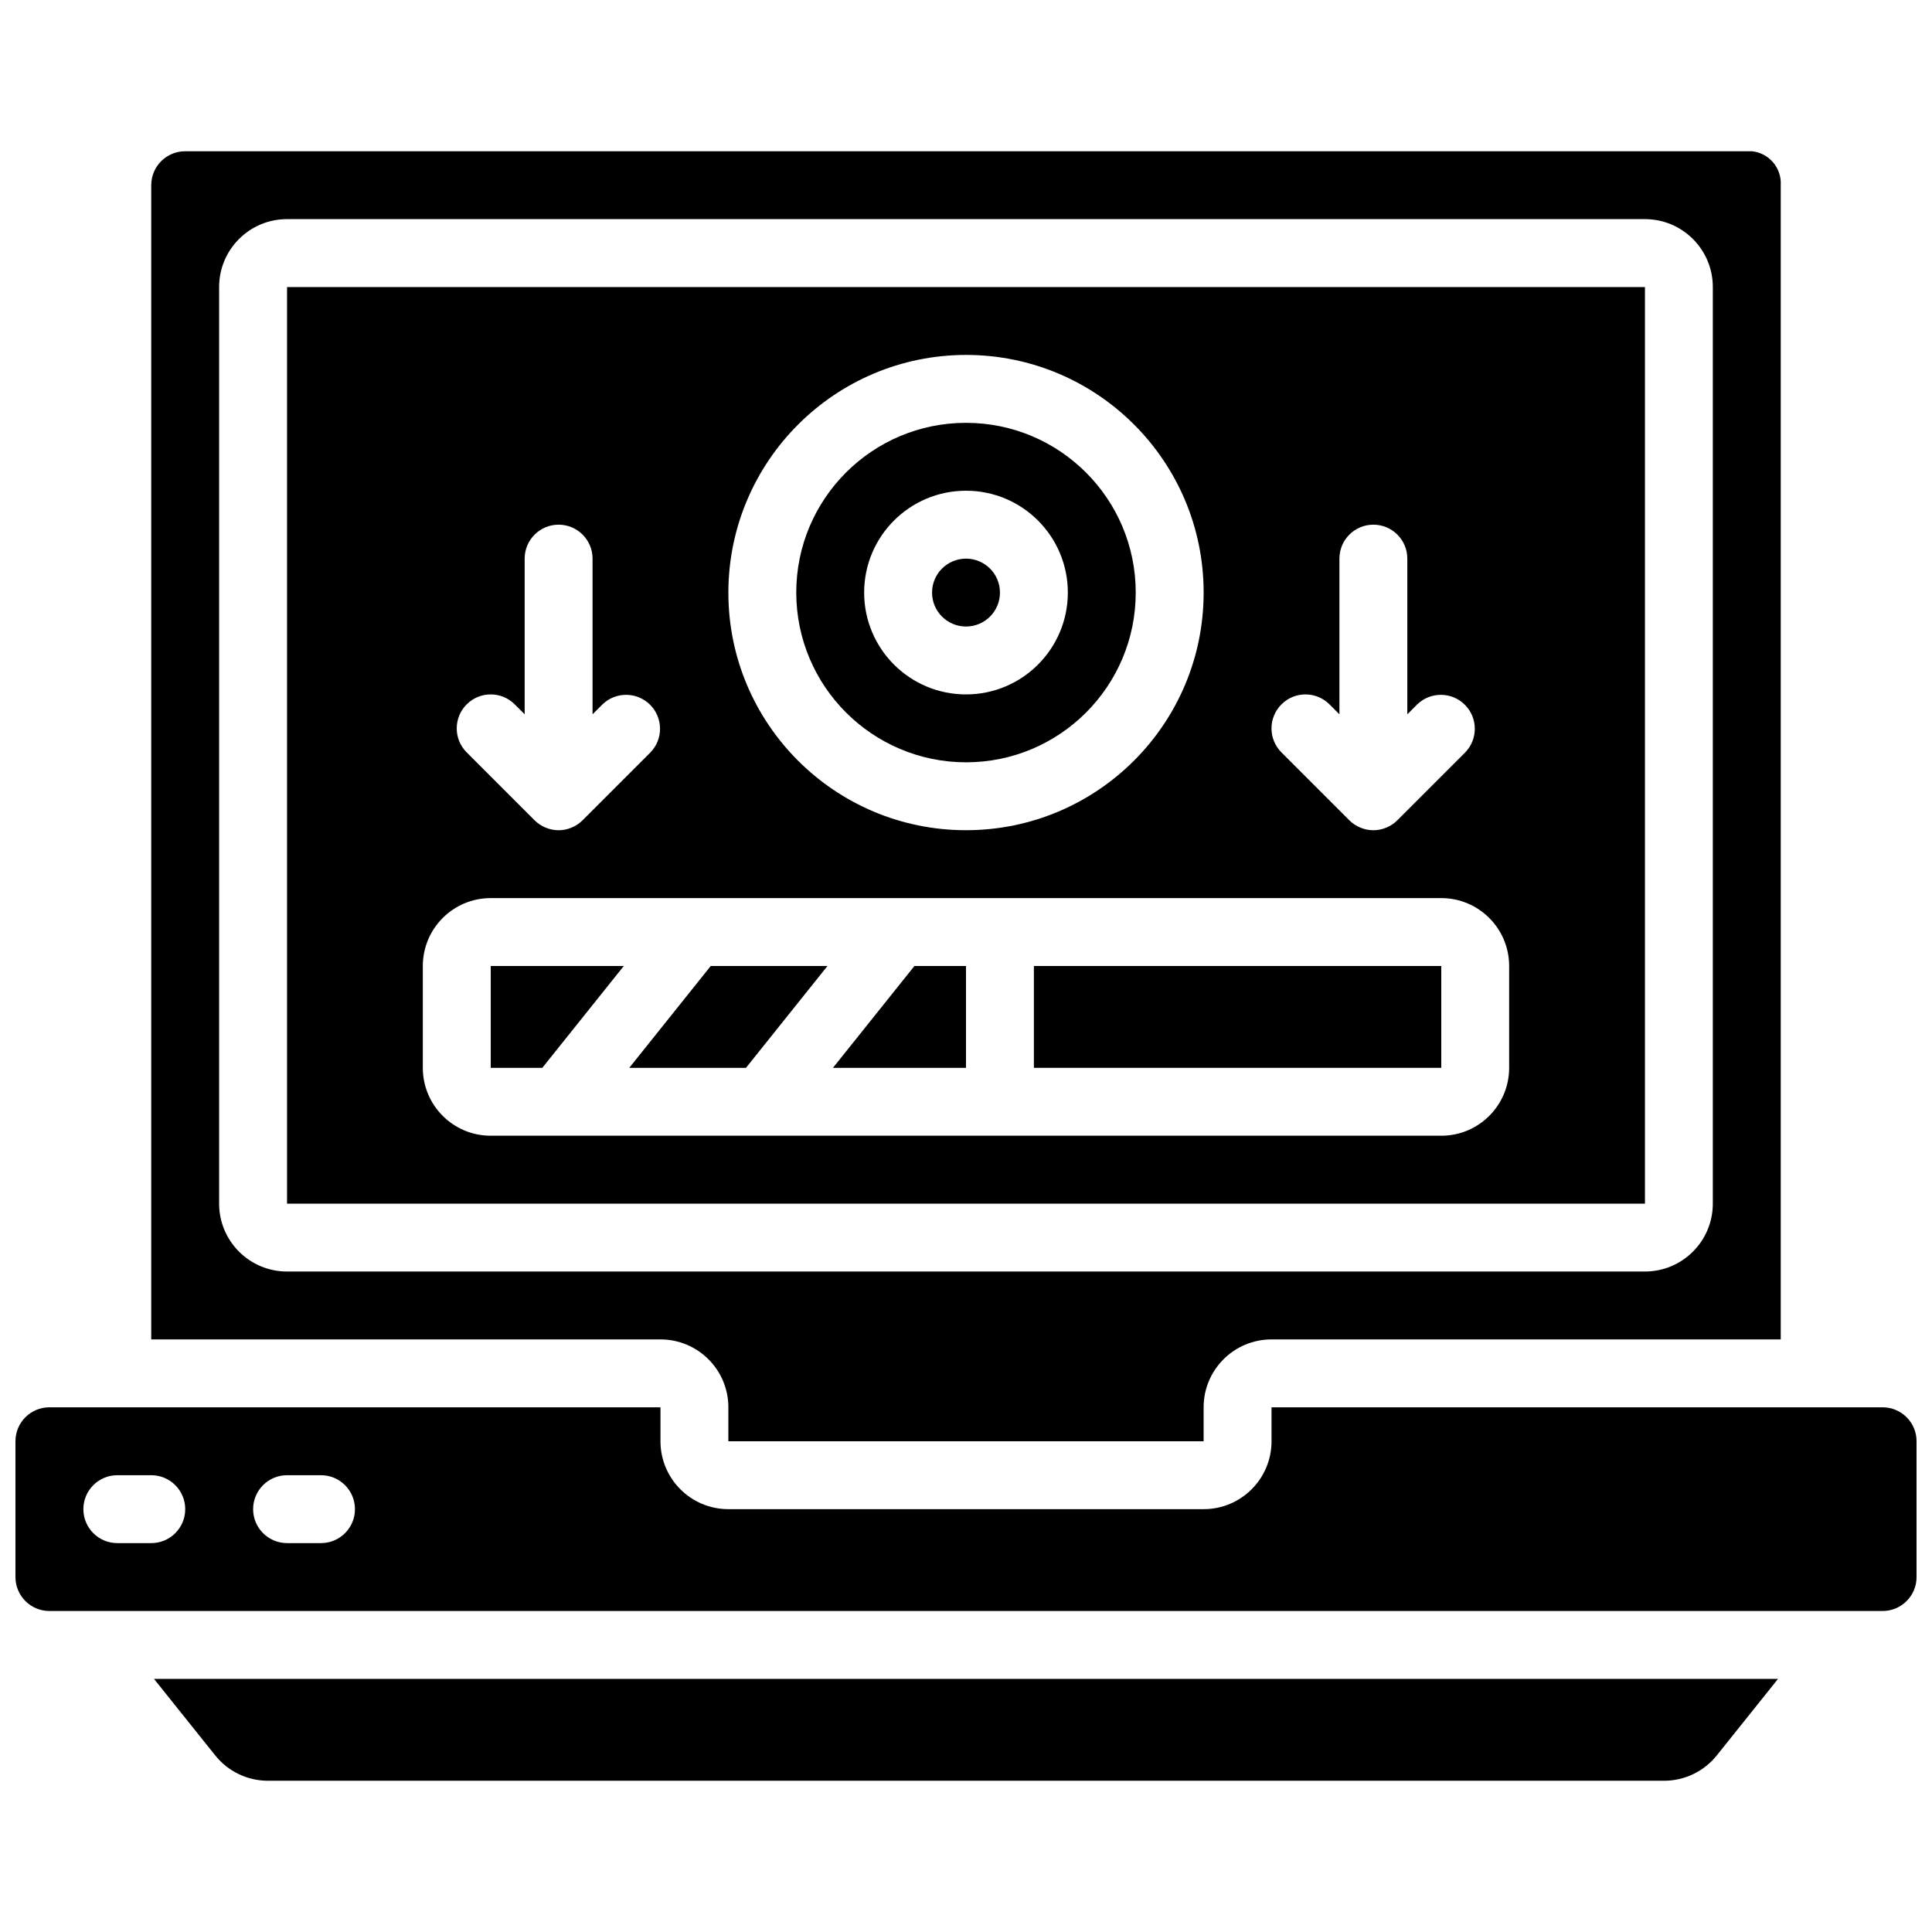
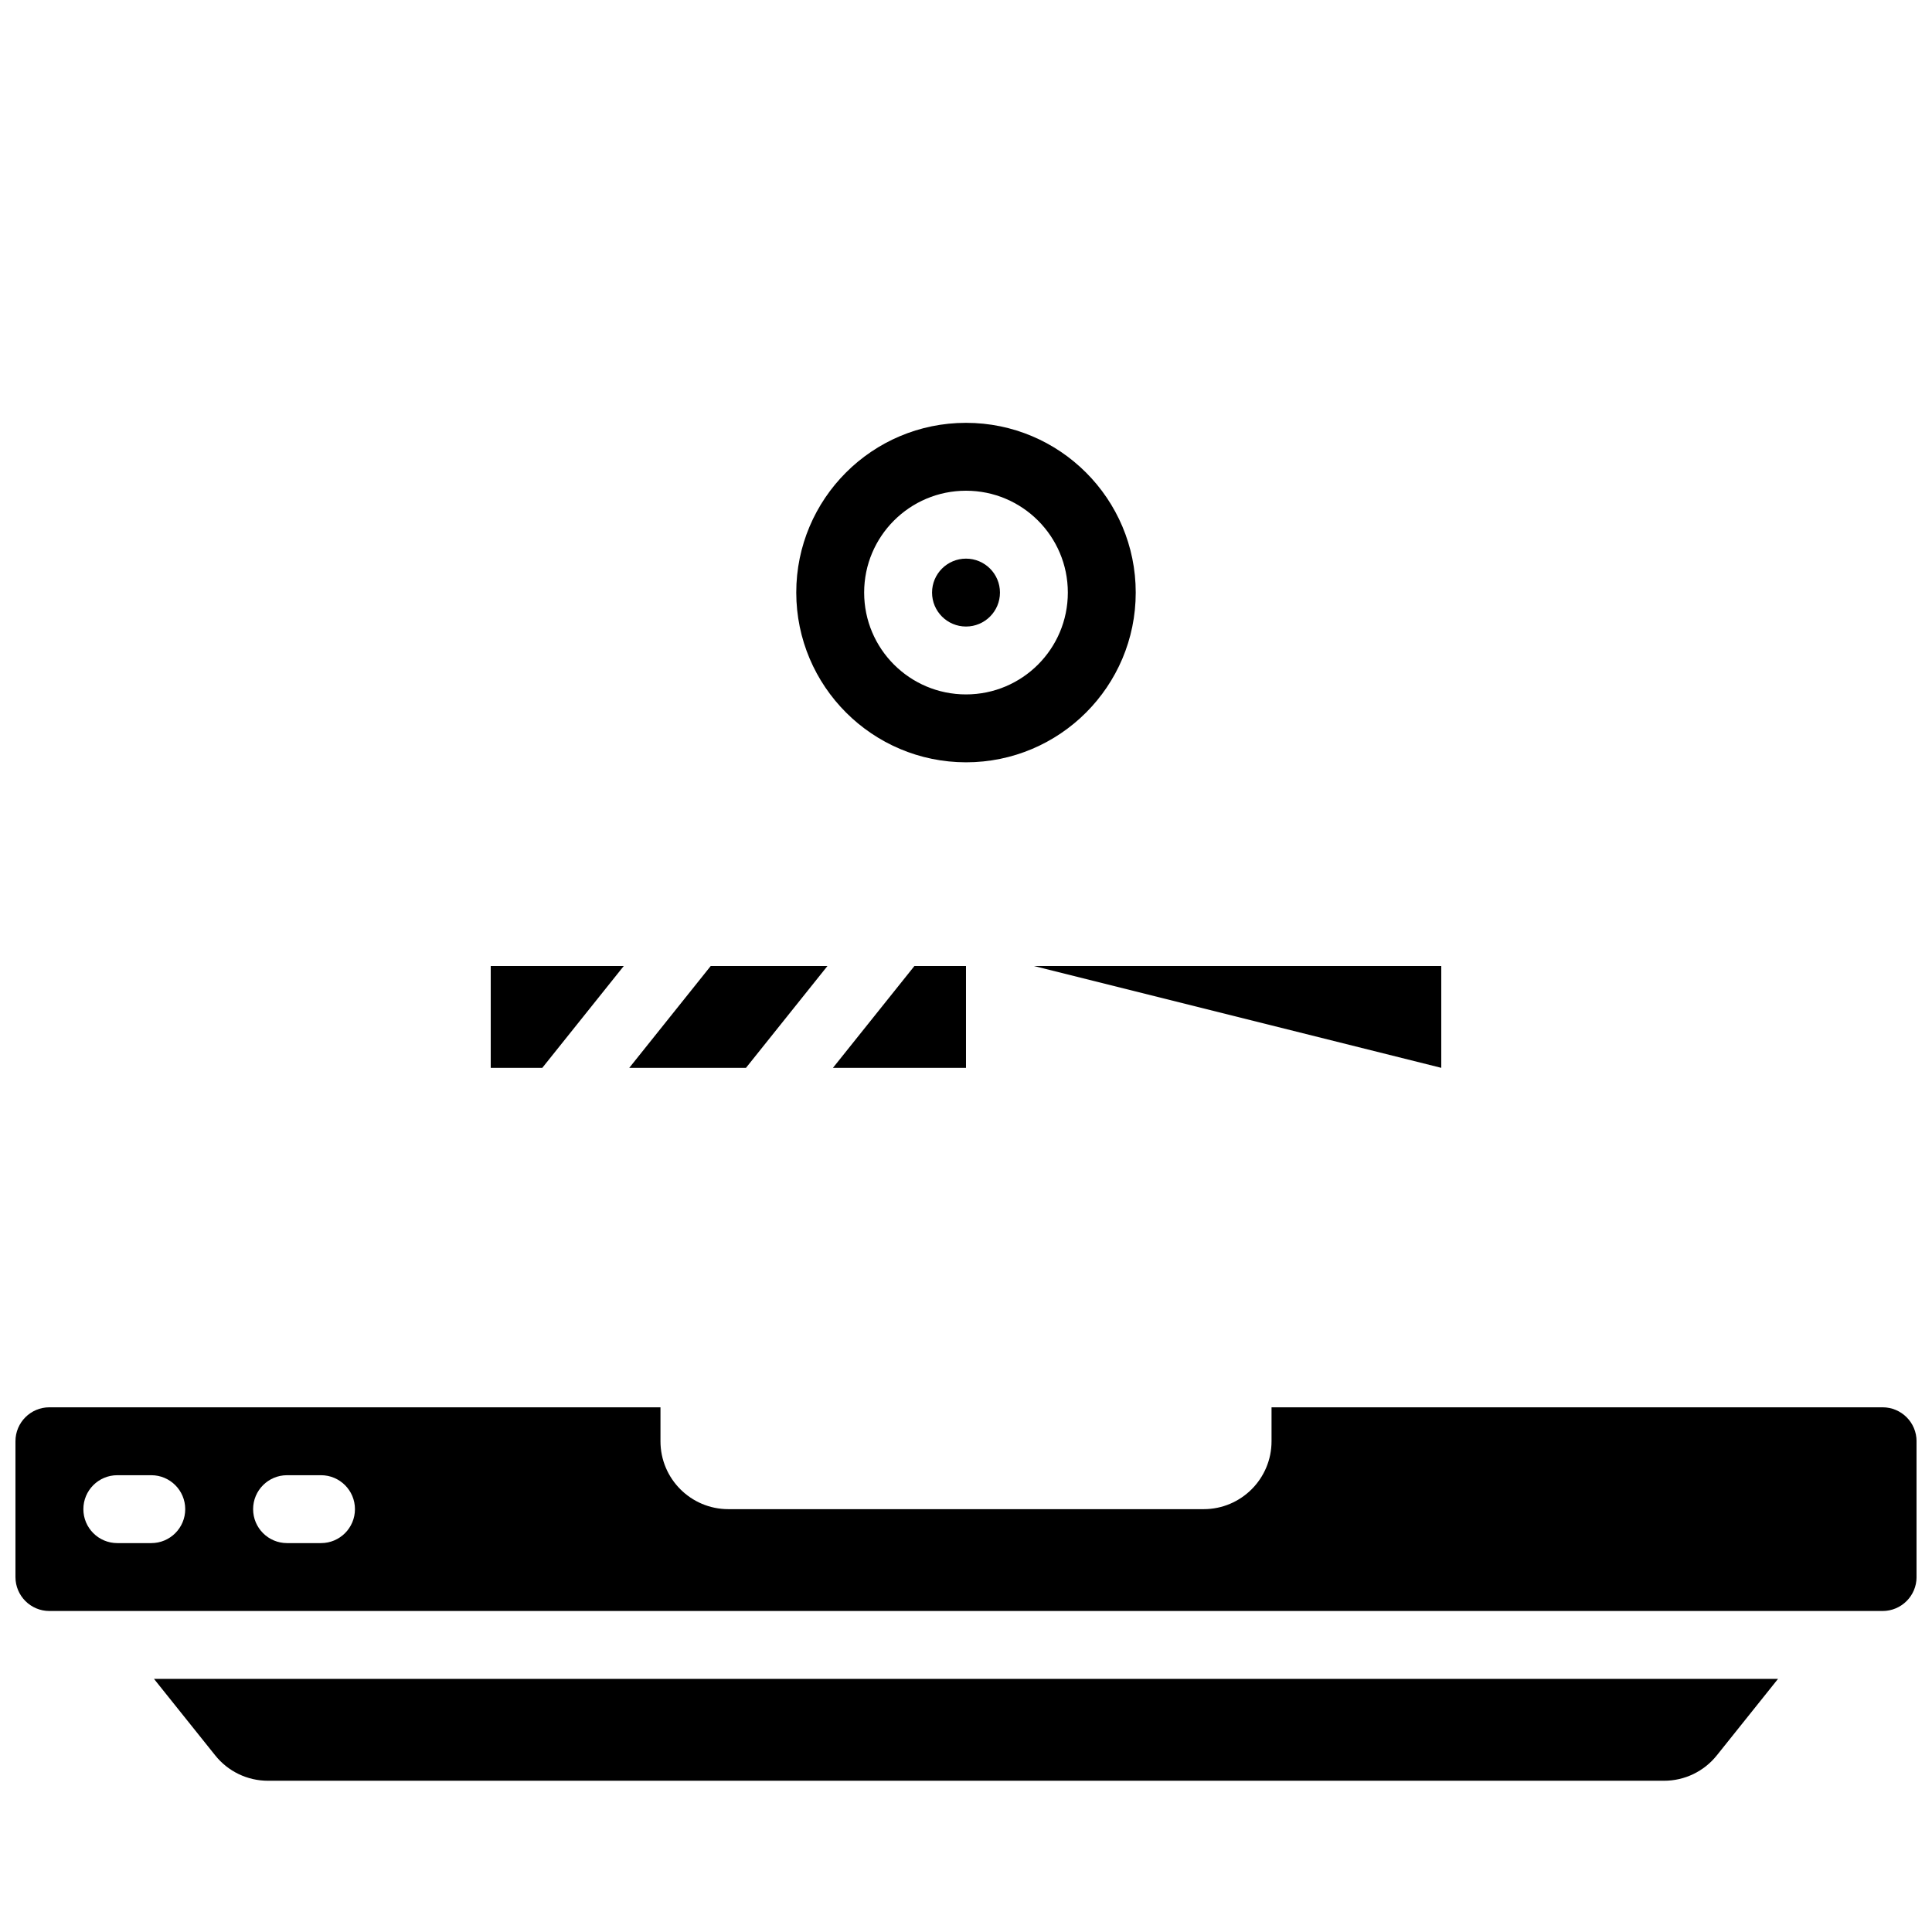
<svg xmlns="http://www.w3.org/2000/svg" width="800px" height="800px" version="1.1" viewBox="144 144 512 512">
  <defs>
    <clipPath id="a">
      <path d="m148.09 516h503.81v55h-503.81z" />
    </clipPath>
  </defs>
  <path d="m310.76 426.99h30.93l21.594-26.988h-30.934z" />
  <path d="m599 609.16 16.191-20.234h-430.38l16.195 20.234c3.398 4.281 8.566 6.769 14.035 6.758h369.92c5.465 0.012 10.637-2.477 14.035-6.758z" />
  <path d="m400 346.02c24.844 0 44.98-20.141 44.98-44.984s-20.137-44.98-44.98-44.98-44.984 20.137-44.984 44.98c0.031 24.832 20.152 44.953 44.984 44.984zm0-71.973c14.906 0 26.988 12.082 26.988 26.988s-12.082 26.992-26.988 26.992-26.992-12.086-26.992-26.992 12.086-26.988 26.992-26.988z" />
-   <path d="m337.02 516.95v8.996h125.95v-8.996c0-9.938 8.055-17.992 17.992-17.992h134.95v-305.88c0.277-4.566-3.098-8.539-7.648-8.996h-415.19c-4.969 0-8.996 4.027-8.996 8.996v305.88h134.95c9.938 0 17.996 8.055 17.996 17.992zm-134.95-53.977v-242.91c0-9.938 8.055-17.992 17.992-17.992h359.86c9.938 0 17.992 8.055 17.992 17.992v242.91c0 9.934-8.055 17.992-17.992 17.992h-359.86c-9.938 0-17.992-8.059-17.992-17.992z" />
  <path d="m409 301.04c0 4.969-4.027 8.996-8.996 8.996s-9-4.027-9-8.996 4.031-8.996 9-8.996 8.996 4.027 8.996 8.996" />
-   <path d="m579.93 220.07h-359.86v242.91h359.86zm-96.324 110.59c3.512-3.512 9.207-3.512 12.719 0l2.637 2.637v-41.258c0-4.969 4.027-8.996 8.996-8.996s8.996 4.027 8.996 8.996v41.258l2.637-2.637c3.531-3.406 9.141-3.359 12.613 0.109 3.469 3.473 3.519 9.082 0.109 12.613l-17.996 17.992c-0.836 0.84-1.832 1.504-2.93 1.953-2.199 0.926-4.676 0.926-6.875 0-1.098-0.449-2.094-1.113-2.934-1.953l-17.992-17.992c-3.508-3.519-3.5-9.211 0.02-12.723zm-83.605-92.602c34.781 0 62.977 28.195 62.977 62.977s-28.195 62.977-62.977 62.977-62.977-28.195-62.977-62.977c0.039-34.762 28.211-62.938 62.977-62.977zm-132.32 92.602c3.516-3.512 9.211-3.512 12.723 0l2.637 2.637v-41.258c0-4.969 4.027-8.996 8.996-8.996s8.996 4.027 8.996 8.996v41.258l2.637-2.637c3.531-3.406 9.141-3.359 12.613 0.109 3.469 3.473 3.516 9.082 0.109 12.613l-17.996 17.992c-0.836 0.84-1.832 1.504-2.93 1.953-2.199 0.926-4.676 0.926-6.875 0-1.098-0.449-2.094-1.113-2.934-1.953l-17.992-17.992c-3.508-3.519-3.5-9.211 0.016-12.723zm276.26 96.328c0 9.938-8.059 17.992-17.996 17.992h-251.9c-9.938 0-17.992-8.055-17.992-17.992v-26.988c0-9.938 8.055-17.996 17.992-17.996h251.9c9.938 0 17.996 8.059 17.996 17.996z" />
-   <path d="m417.99 400h107.96v26.988h-107.96z" />
+   <path d="m417.99 400h107.96v26.988z" />
  <path d="m274.05 426.99h13.664l21.594-26.988h-35.258z" />
  <g clip-path="url(#a)">
    <path d="m642.91 516.95h-161.94v8.996c0 9.938-8.059 17.996-17.992 17.996h-125.95c-9.938 0-17.996-8.059-17.996-17.996v-8.996h-161.94c-4.969 0-8.996 4.027-8.996 8.996v35.988c0 4.969 4.027 8.996 8.996 8.996h485.82c4.969 0 8.996-4.027 8.996-8.996v-35.988c0-4.969-4.027-8.996-8.996-8.996zm-458.82 35.988h-9c-4.969 0-8.996-4.027-8.996-8.996s4.027-8.996 8.996-8.996h9c4.969 0 8.996 4.027 8.996 8.996s-4.027 8.996-8.996 8.996zm44.98 0h-8.996c-4.969 0-8.996-4.027-8.996-8.996s4.027-8.996 8.996-8.996h8.996c4.969 0 8.996 4.027 8.996 8.996s-4.027 8.996-8.996 8.996z" />
  </g>
  <path d="m364.74 426.99h35.258v-26.988h-13.668z" />
</svg>